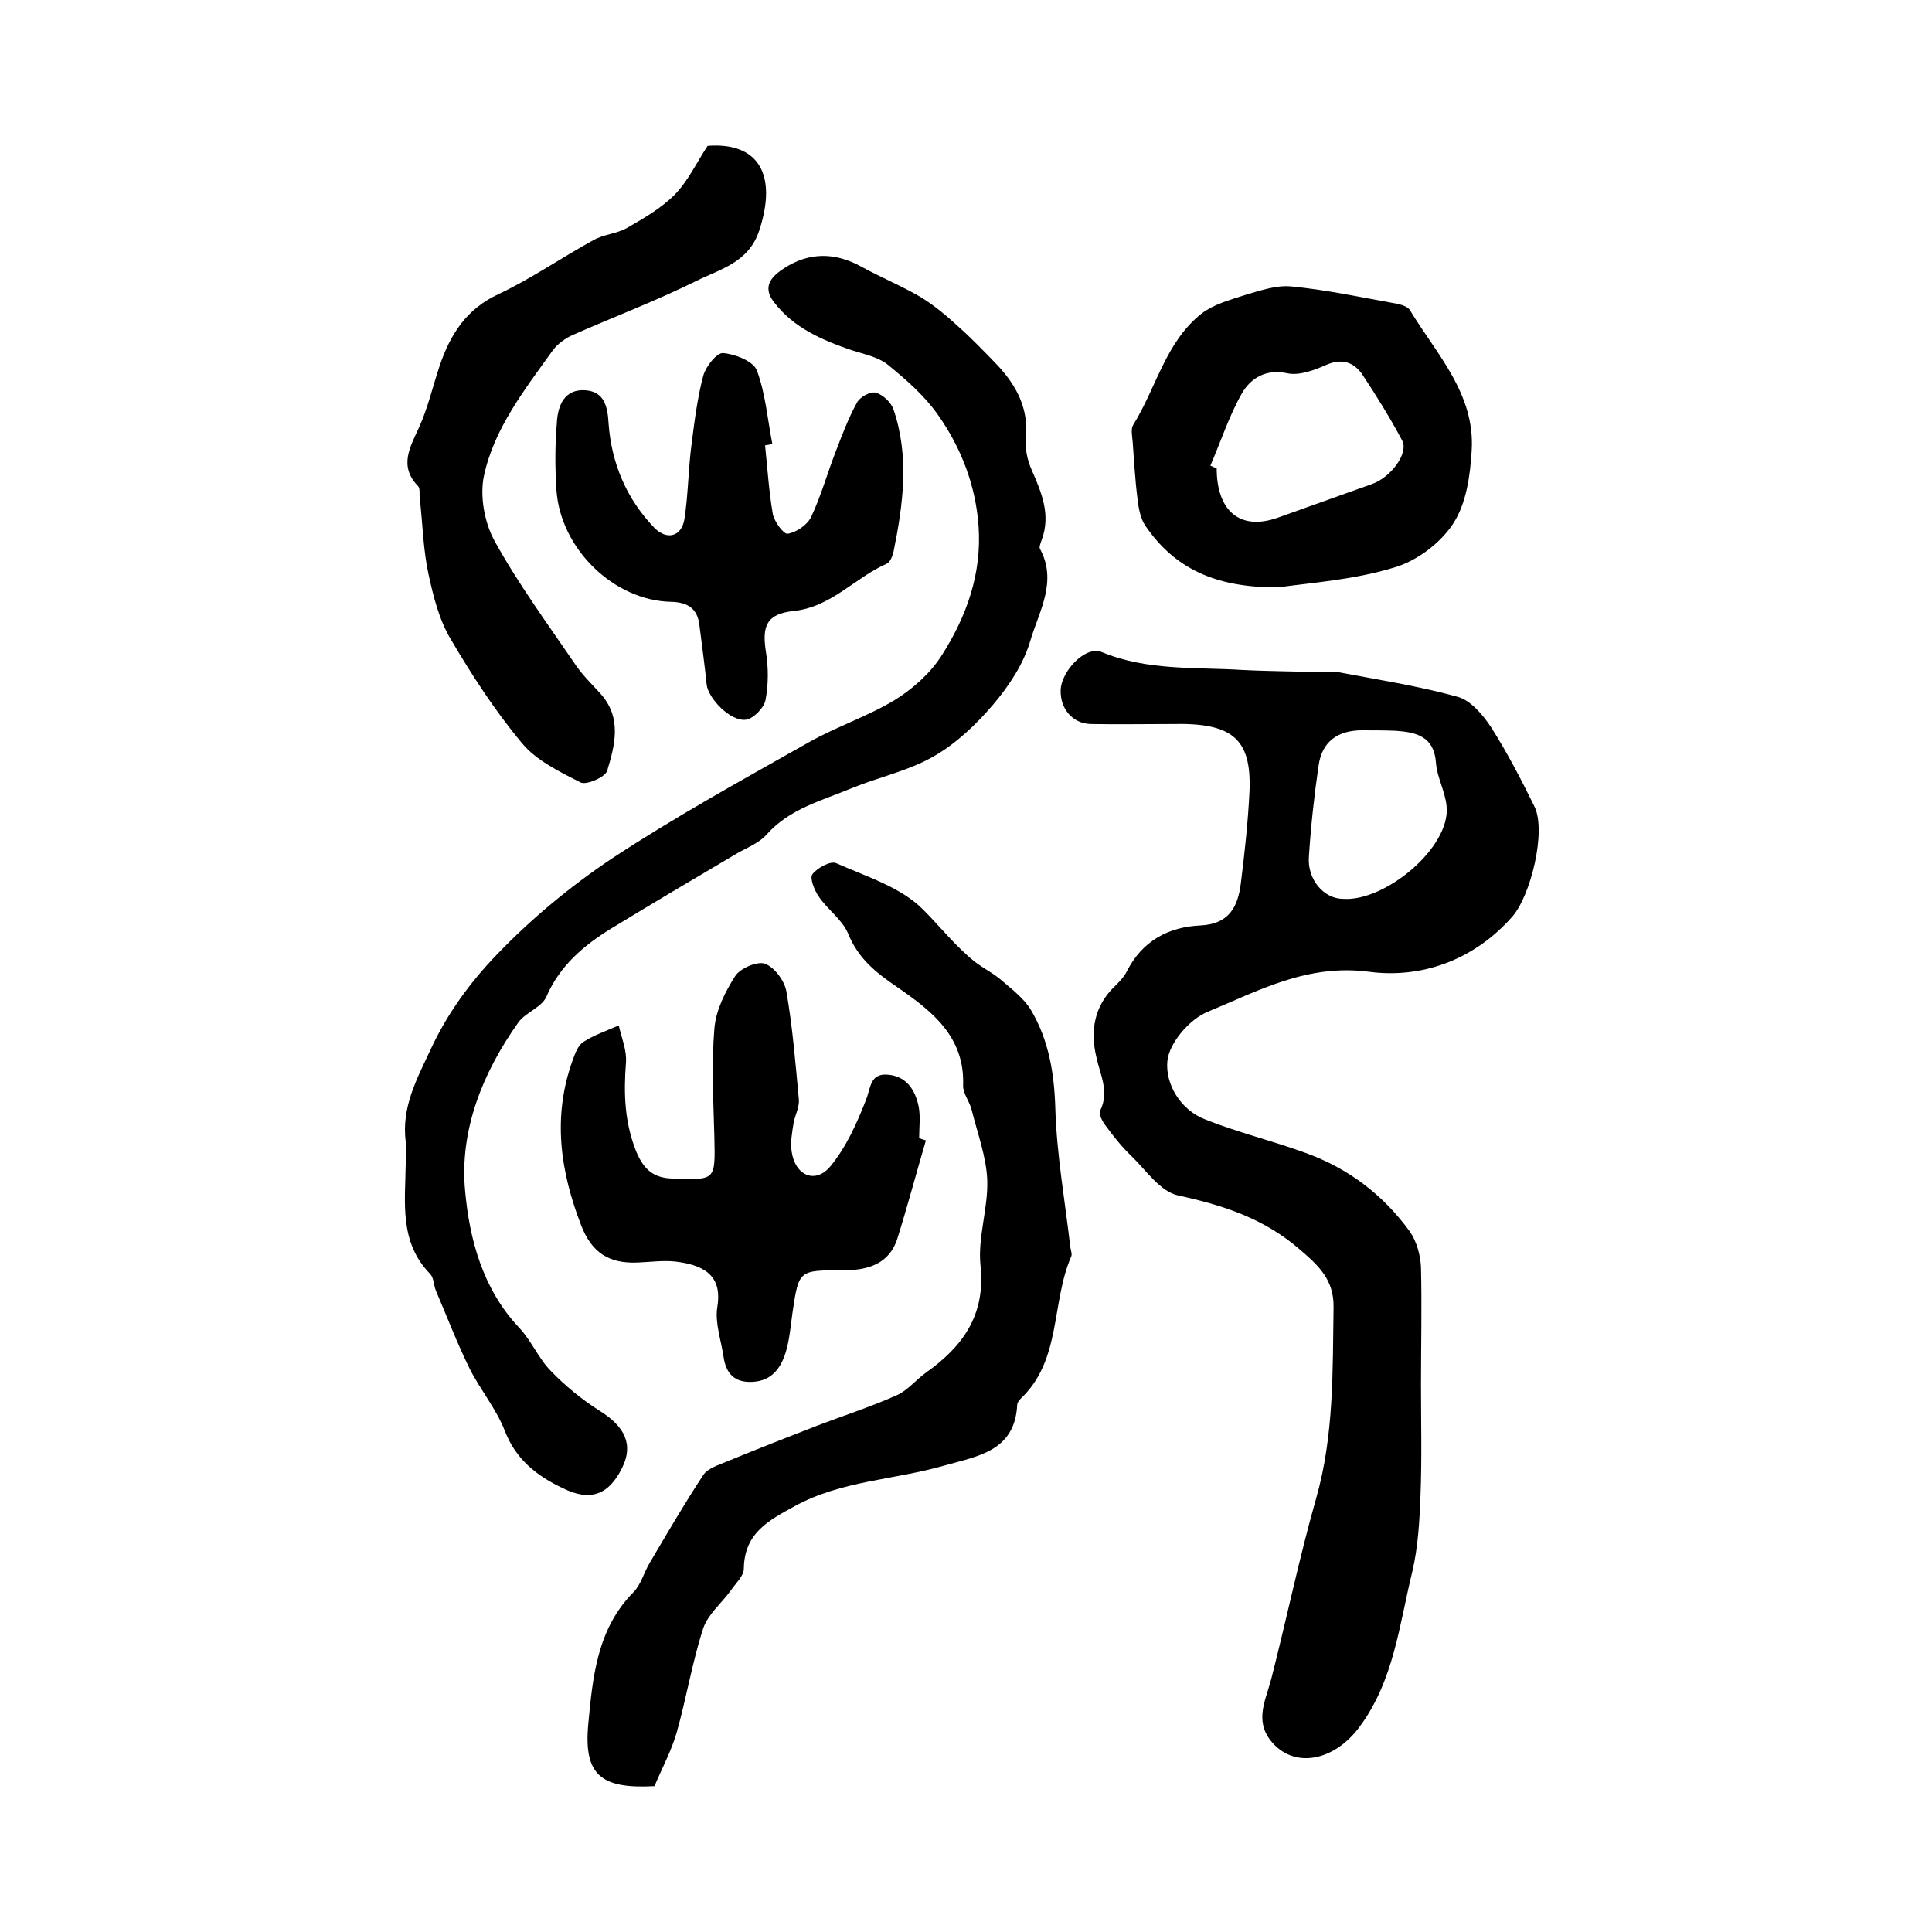
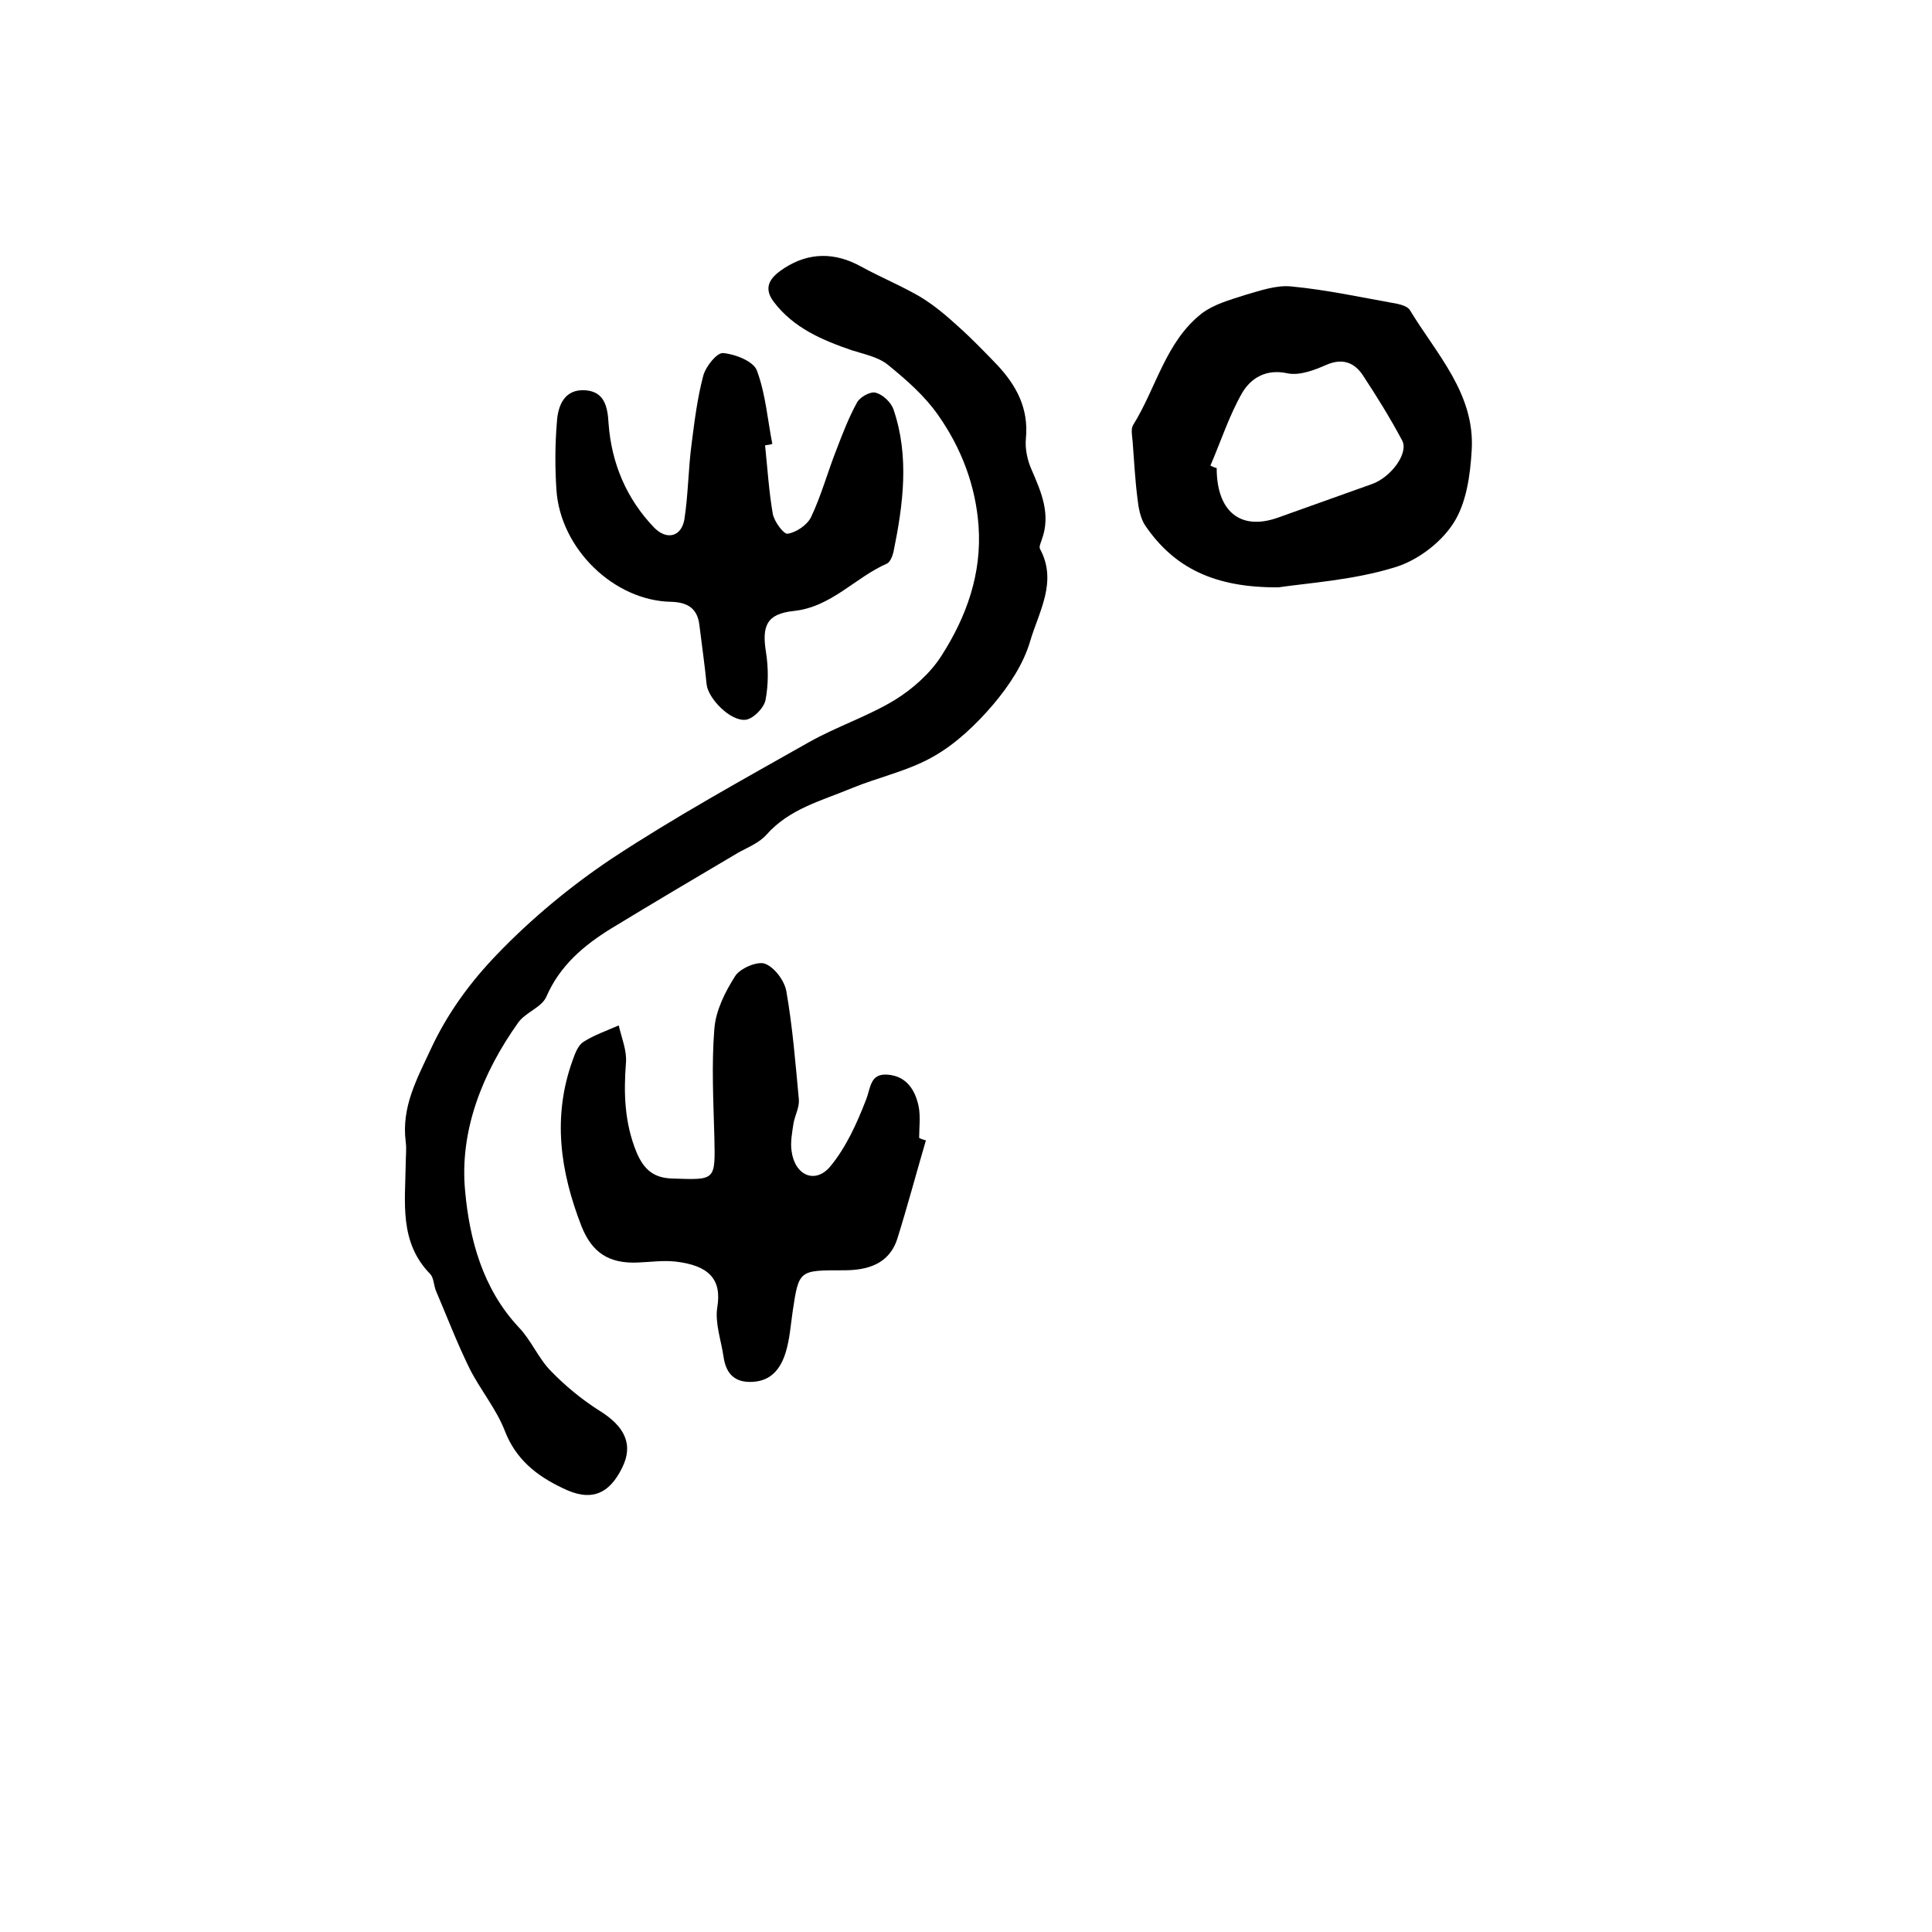
<svg xmlns="http://www.w3.org/2000/svg" version="1.1" id="图层_1" x="0px" y="0px" viewBox="0 0 400 400" style="enable-background:new 0 0 400 400;" xml:space="preserve">
  <style type="text/css">
	.st0{fill:#FFFFFF;}
</style>
  <g>
-     <path d="M242.7,149.9c-5.6,0-11.3,0.1-16.9,0c-3.7-0.1-6.3-3.1-6.2-7c0.1-3.9,5.1-9.3,8.5-7.9c9.4,3.9,19.3,3.1,29,3.7   c5.9,0.3,11.7,0.3,17.6,0.5c0.7,0,1.4-0.2,2-0.1c8.4,1.6,17,2.9,25.2,5.2c2.7,0.8,5.2,3.8,6.9,6.4c3.3,5.2,6.2,10.8,8.9,16.3   c2.5,5.1-0.8,18.6-4.7,22.9c-8,9-18.8,12.7-29.5,11.3c-12.8-1.7-22.9,3.9-33.5,8.3c-3.7,1.5-7.9,6.4-8.3,10.1   c-0.5,4.7,2.6,10.2,7.9,12.2c6.8,2.7,13.9,4.4,20.7,6.9c8.9,3.2,16.1,8.7,21.6,16.3c1.4,2,2.2,4.9,2.3,7.4c0.2,8.1,0,16.2,0,24.2   c0,7.7,0.2,15.3-0.1,23c-0.2,5.3-0.5,10.7-1.7,15.8c-2.7,11-3.8,22.5-10.9,32.1c-5.3,7.2-13.7,8.8-18.4,2.9   c-3.4-4.3-1-8.5,0.1-12.8c3.2-12.5,5.8-25.1,9.3-37.4c3.7-13,3.4-26.3,3.6-39.5c0.1-5.7-3-8.6-7.1-12.1   c-7.4-6.4-15.9-9.1-25.1-11.1c-3.7-0.8-6.6-5.2-9.7-8.2c-2-1.9-3.8-4.2-5.4-6.4c-0.6-0.8-1.4-2.3-1-3c1.9-3.9,0-7.3-0.8-11   c-1.3-5.4-0.5-10.6,3.8-14.7c0.9-0.9,1.9-1.9,2.5-3.1c3.2-6.3,8.6-9.2,15.3-9.5c5.9-0.3,7.7-3.9,8.3-8.7c0.8-6.4,1.5-12.8,1.8-19.2   C259.1,152.9,255.1,149.6,242.7,149.9z M278.1,186.1c8.7,0.6,22.3-10.7,21.4-19.2c-0.3-3.1-2-6-2.2-9c-0.4-5.4-4-6.3-8.3-6.6   c-2.3-0.1-4.7-0.1-7-0.1c-5,0-8.3,2.3-9,7.3c-0.9,6.2-1.6,12.5-2,18.8C270.6,182.1,274.1,186.1,278.1,186.1z" />
    <path d="M84,240.9c0-1.5,0.2-3,0-4.5c-0.9-7.1,2.2-12.8,5.1-19c3.5-7.6,8.3-14.1,13.8-19.8c7.1-7.4,15.2-14.1,23.7-19.8   c13.2-8.7,27.2-16.4,41-24.2c5.7-3.2,12.1-5.3,17.7-8.7c3.7-2.3,7.3-5.5,9.6-9.1c5.2-8.1,8.4-17,7.7-26.9c-0.6-8.4-3.6-16.2-8.4-23   c-2.8-4-6.6-7.3-10.4-10.4c-2-1.6-5-2.2-7.5-3c-6.1-2.1-12-4.6-16.1-10c-2.6-3.4-0.1-5.5,2.2-7c5.1-3.3,10.5-3.3,15.9-0.3   c4,2.2,8.4,4,12.3,6.3c2.8,1.7,5.4,3.9,7.8,6.1c2.8,2.5,5.5,5.3,8.1,8c4,4.3,6.5,9,5.9,15.2c-0.2,2.1,0.3,4.5,1.2,6.5   c2,4.6,4,9.2,2.1,14.4c-0.2,0.6-0.6,1.5-0.4,1.9c3.7,6.8-0.2,13-2,19.1c-1.4,4.8-4.4,9.3-7.7,13.2c-3.5,4.1-7.7,8.1-12.3,10.7   c-5.2,3-11.4,4.3-17,6.6c-6.2,2.6-12.8,4.2-17.6,9.6c-1.5,1.7-3.8,2.6-5.8,3.7c-8.8,5.2-17.6,10.4-26.3,15.7   c-5.7,3.5-10.7,7.7-13.5,14.2c-1,2.2-4.3,3.2-5.8,5.3c-7.4,10.4-12.2,22.4-11,34.9c0.9,9.9,3.6,20.2,11.1,28.2   c2.6,2.7,4.1,6.5,6.7,9.1c2.9,3,6.3,5.8,9.9,8.1c5.4,3.3,7.2,7.1,4.8,11.9c-2.7,5.5-6.5,7.1-12.3,4.2c-5.3-2.5-9.7-5.9-12-11.9   c-1.8-4.6-5.1-8.5-7.3-12.9c-2.6-5.3-4.7-10.8-7-16.2c-0.4-1.1-0.4-2.5-1.1-3.3C82.6,257.2,83.9,248.9,84,240.9z" />
-     <path d="M135.5,369.8c-11.1,0.6-14.7-2.3-13.7-12.9c0.9-9.6,1.8-19.6,9.3-27.2c1.6-1.6,2.2-4.1,3.4-6.1c3.6-6.1,7.2-12.3,11.1-18.2   c1-1.5,3.3-2.1,5.1-2.9c6.1-2.5,12.2-4.9,18.4-7.3c5.5-2.1,11.1-3.9,16.5-6.3c2.3-1,4-3.2,6.1-4.7c7.6-5.4,12.4-11.9,11.3-22.2   c-0.6-5.8,1.6-11.8,1.4-17.7c-0.2-4.8-2-9.6-3.2-14.4c-0.4-1.8-1.8-3.4-1.8-5.1c0.4-10.2-6.5-15.5-13.6-20.4   c-4.4-3-8.1-5.9-10.2-11.1c-1.2-2.9-4.3-5-6.1-7.7c-0.9-1.3-1.9-3.8-1.3-4.6c1-1.3,3.7-2.8,4.9-2.3c6.3,2.8,13.5,5,18.1,9.7   c3.5,3.5,6.6,7.5,10.6,10.7c1.8,1.4,3.9,2.4,5.6,3.9c2.2,1.9,4.7,3.8,6.1,6.2c3.7,6.3,4.8,13.2,5,20.5c0.3,9.5,2,19,3.1,28.5   c0.1,0.7,0.4,1.4,0.2,1.9c-4.2,9.6-2,21.5-10.5,29.5c-0.3,0.3-0.7,0.8-0.7,1.3c-0.5,9.6-8.3,10.6-15,12.5c-10.3,3-21.3,3.1-31,8.4   c-5.5,3-10.5,5.6-10.6,13c0,1.5-1.7,3-2.7,4.5c-1.9,2.6-4.7,4.9-5.7,7.8c-2.3,7.1-3.5,14.5-5.5,21.6   C139,362.5,137.1,366,135.5,369.8z" />
    <path d="M191.7,236.1c-2,6.8-3.8,13.6-5.9,20.3c-1.7,5.4-6.3,6.6-11.1,6.6c-9.3,0-9.3-0.1-10.6,8.6c-0.4,2.8-0.6,5.6-1.4,8.3   c-1,3.3-2.9,6-6.9,6.2c-3.7,0.2-5.5-1.7-6-5.2c-0.5-3.4-1.8-7-1.3-10.2c1-5.9-1.8-8.7-8.6-9.5c-2.6-0.3-5.3,0.1-8,0.2   c-5.8,0.2-9.3-2-11.5-7.5c-4.4-11.3-6.1-22.7-1.8-34.5c0.5-1.4,1.1-3,2.2-3.7c2.2-1.4,4.8-2.3,7.3-3.4c0.6,2.6,1.7,5.2,1.5,7.7   c-0.5,6.4-0.3,12.5,2.2,18.6c1.5,3.5,3.5,5.3,7.4,5.4c9,0.3,8.9,0.5,8.7-8.6c-0.2-7.5-0.6-15,0-22.4c0.3-3.8,2.2-7.6,4.3-10.9   c1-1.6,4.5-3.1,6.1-2.6c2,0.7,4.1,3.5,4.5,5.7c1.3,7.4,1.9,15,2.6,22.5c0.1,1.6-0.8,3.2-1.1,4.8c-0.3,2-0.7,4-0.4,5.9   c0.7,5,4.9,6.8,8,3.1c3.3-4,5.5-8.9,7.4-13.8c1-2.5,0.8-5.5,4.5-5.2c3.9,0.3,5.7,3.2,6.4,6.6c0.4,2.1,0.1,4.3,0.1,6.5   C190.9,235.9,191.3,236,191.7,236.1z" />
-     <path d="M146.5,30.2c10.5-0.8,14.5,5.9,10.7,17.5c-2.2,6.7-8.1,8-13.1,10.5c-8.3,4.1-17,7.4-25.4,11.1c-1.6,0.7-3.3,1.9-4.3,3.3   c-5.8,8.1-12.1,16.1-14.2,25.9c-0.9,4.2,0.1,9.7,2.2,13.5c4.9,8.9,11,17.2,16.8,25.7c1.5,2.2,3.4,4,5.2,6c4.4,5,2.9,10.6,1.3,15.9   c-0.4,1.3-4.3,3-5.5,2.4c-4.3-2.2-9.1-4.5-12.1-8.1c-5.6-6.7-10.4-14.1-14.8-21.6c-2.4-4-3.6-8.9-4.6-13.5   c-1.1-5.1-1.2-10.5-1.8-15.7c-0.1-0.8,0.1-1.9-0.3-2.4c-4.1-4.2-1.7-8.1,0.2-12.3c1.8-4,2.8-8.4,4.2-12.6   c2.2-6.5,5.5-11.8,12.2-14.9c6.8-3.2,13.1-7.6,19.7-11.2c2.1-1.2,4.8-1.3,6.9-2.5c3.5-2,7.1-4.1,9.9-6.9   C142.5,37.4,144.2,33.7,146.5,30.2z" />
    <path d="M264.7,121.6c-13.2,0.1-21.6-4-27.6-12.8c-1-1.5-1.4-3.7-1.6-5.6c-0.5-3.9-0.7-7.9-1-11.8c-0.1-1.1-0.4-2.6,0.1-3.4   c4.8-7.7,6.7-17.2,14.2-23.1c2.5-1.9,5.8-2.8,8.9-3.8c3.1-0.9,6.5-2.1,9.6-1.8c7.4,0.7,14.7,2.3,22,3.6c0.9,0.2,2.2,0.6,2.6,1.3   c5.5,9.1,13.5,17.3,12.8,29c-0.3,5.2-1.1,11.1-3.9,15.3c-2.7,4.1-7.7,7.8-12.5,9.1C280,120.1,270.9,120.7,264.7,121.6z M250.6,96.4   c0.4,0.2,0.8,0.4,1.3,0.5c0,9,4.9,13,12.6,10.3c6.5-2.3,13.1-4.7,19.6-7c3.9-1.4,7.6-6.4,6.2-9c-2.5-4.7-5.3-9.2-8.2-13.6   c-1.7-2.5-4.1-3.5-7.4-2.1c-2.5,1.1-5.6,2.3-8.1,1.8c-4.5-1-7.6,1-9.4,4C254.5,86,252.8,91.3,250.6,96.4z" />
    <path d="M158.4,92.2c0.5,4.8,0.8,9.6,1.6,14.2c0.3,1.6,2.3,4.3,3.1,4.1c1.8-0.3,4-1.8,4.8-3.4c2.1-4.4,3.4-9.2,5.2-13.8   c1.3-3.4,2.6-6.8,4.3-9.9c0.6-1.2,2.8-2.4,3.9-2.1c1.5,0.4,3.2,2,3.7,3.5c3.3,9.7,2,19.6,0,29.4c-0.2,0.9-0.7,2.2-1.4,2.5   c-6.6,2.9-11.5,9-19.3,9.8c-5.6,0.6-6.6,3.1-5.7,8.6c0.5,3.2,0.5,6.6-0.1,9.8c-0.3,1.6-2.4,3.8-4,4.1c-3.2,0.5-7.9-4.4-8.2-7.3   c-0.4-4.1-1-8.2-1.5-12.3c-0.4-3.4-2.4-4.7-5.8-4.8c-11.9-0.2-23-11-23.8-23.2c-0.3-4.6-0.3-9.3,0.1-14c0.2-3.5,1.6-6.9,5.9-6.6   c3.9,0.3,4.6,3.3,4.8,6.9c0.6,8.2,3.7,15.6,9.5,21.6c2.6,2.6,5.6,1.8,6.2-1.8c0.8-5.2,0.8-10.5,1.5-15.7c0.6-4.7,1.2-9.5,2.4-14   c0.5-1.9,2.8-4.8,4.1-4.7c2.5,0.2,6.3,1.7,7,3.6c1.8,4.8,2.2,10.1,3.2,15.2C159.4,92.1,158.9,92.1,158.4,92.2z" />
  </g>
</svg>